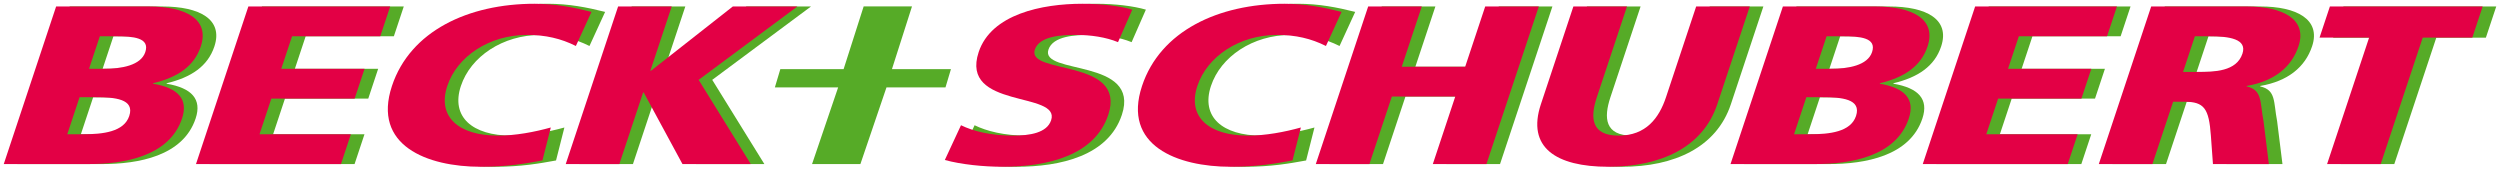
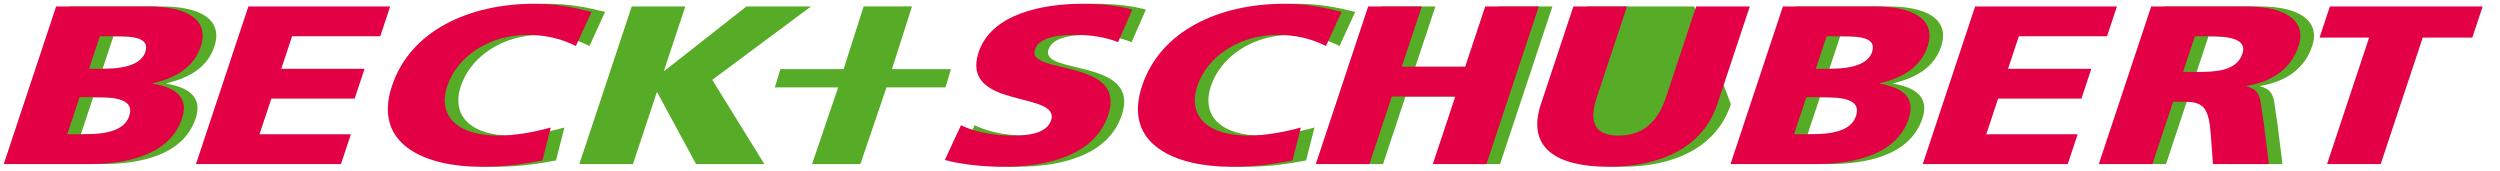
<svg xmlns="http://www.w3.org/2000/svg" xmlns:ns1="http://www.inkscape.org/namespaces/inkscape" xmlns:ns2="http://sodipodi.sourceforge.net/DTD/sodipodi-0.dtd" width="666.12" height="45.44" id="svg4345" version="1.1" ns1:version="0.48.1 " ns2:docname="Neues Dokument 3">
  <defs id="defs4347" />
  <g ns1:label="Ebene 1" ns1:groupmode="layer" id="layer1" transform="translate(50.741,-578.53)">
    <g id="g1086" transform="matrix(1.25,0,0,-1.25,157.179,596.945)">
      <path ns1:connector-curvature="0" d="m 0,0 13.488,0 4.273,13.368 10.303,0 L 23.791,0 l 12.577,0 -1.167,-3.901 -12.577,0 -5.56,-16.34 -10.304,0 5.56,16.34 -13.487,0" style="fill:#56ab27;fill-opacity:1;fill-rule:nonzero;stroke:none" id="path1088" />
    </g>
    <g id="g1090" transform="matrix(1.25,0,0,-1.25,-32.164,580.257)">
      <path ns1:connector-curvature="0" d="m 0,0 19.721,0 c 7.987,0 13.034,-2.743 11.115,-8.518 -1.407,-4.235 -4.956,-6.593 -10.164,-7.844 l -0.032,-0.097 c 5.41,-0.914 7.559,-3.32 6.2,-7.411 -2.672,-8.037 -12.263,-9.721 -19.942,-9.721 l -18.063,0 L 0,0 z m 2.374,-27.238 3.379,0 c 4.178,0 8.7,0.481 9.835,3.898 1.216,3.657 -3.157,3.994 -7.089,3.994 l -3.502,0 -2.623,-7.892 z m 4.639,13.956 3.194,0 c 3.748,0 7.858,0.722 8.802,3.561 1.024,3.08 -2.567,3.368 -6.376,3.368 l -3.317,0" style="fill:#56ab27;fill-opacity:1;fill-rule:nonzero;stroke:none" id="path1092" />
    </g>
    <g id="g1094" transform="matrix(1.25,0,0,-1.25,19.059,580.257)">
-       <path ns1:connector-curvature="0" d="m 0,0 30.227,0 -2.112,-6.353 -18.799,0 -2.304,-6.929 17.756,0 -2.112,-6.353 -17.755,0 -2.527,-7.603 19.476,0 -2.112,-6.353 -30.903,0" style="fill:#56ab27;fill-opacity:1;fill-rule:nonzero;stroke:none" id="path1096" />
-     </g>
+       </g>
    <g id="g1098" transform="matrix(1.25,0,0,-1.25,97.412,621.284)">
      <path ns1:connector-curvature="0" d="m 0,0 c -3.464,-0.626 -7.328,-1.348 -13.165,-1.348 -11.427,0 -23.133,4.524 -18.91,17.229 3.887,11.694 16.266,17.517 30.397,17.517 4.362,0 8.345,-0.769 12.141,-1.732 L 7.127,24.399 c -3.159,1.588 -6.466,2.358 -10.398,2.358 -8.11,0 -14.929,-4.62 -17.008,-10.876 -2.192,-6.593 2.44,-10.588 10.796,-10.588 3.747,0 7.812,0.771 11.265,1.733" style="fill:#56ab27;fill-opacity:1;fill-rule:nonzero;stroke:none" id="path1100" />
    </g>
    <g id="g1102" transform="matrix(1.25,0,0,-1.25,117.576,580.257)">
      <path ns1:connector-curvature="0" d="m 0,0 11.427,0 -4.559,-13.716 0.124,0 17.46,13.716 13.762,0 -21.05,-15.64 11.114,-17.951 -14.561,0 -8.261,15.256 -0.123,0 -5.07,-15.256 -11.427,0" style="fill:#56ab27;fill-opacity:1;fill-rule:nonzero;stroke:none" id="path1104" />
    </g>
    <g id="g1106" transform="matrix(1.25,0,0,-1.25,-35.786,580.255)">
      <path ns1:connector-curvature="0" d="m 0,0 19.721,0 c 7.987,0 13.034,-2.743 11.115,-8.518 -1.407,-4.235 -4.956,-6.593 -10.164,-7.844 l -0.032,-0.097 c 5.41,-0.914 7.559,-3.32 6.199,-7.41 -2.67,-8.038 -12.262,-9.722 -19.941,-9.722 l -18.062,0 L 0,0 z m 2.374,-27.238 3.379,0 c 4.178,0 8.7,0.481 9.835,3.898 1.216,3.657 -3.157,3.994 -7.089,3.994 l -3.502,0 -2.623,-7.892 z m 4.639,13.956 3.194,0 c 3.748,0 7.858,0.722 8.802,3.561 1.024,3.08 -2.566,3.369 -6.376,3.369 l -3.317,0" style="fill:#e30045;fill-opacity:1;fill-rule:nonzero;stroke:none" id="path1108" />
    </g>
    <g id="g1110" transform="matrix(1.25,0,0,-1.25,15.436,580.255)">
      <path ns1:connector-curvature="0" d="m 0,0 30.227,0 -2.111,-6.352 -18.8,0 -2.303,-6.93 17.755,0 -2.112,-6.353 -17.755,0 -2.527,-7.603 19.476,0 -2.112,-6.353 -30.903,0" style="fill:#e30045;fill-opacity:1;fill-rule:nonzero;stroke:none" id="path1112" />
    </g>
    <g id="g1114" transform="matrix(1.25,0,0,-1.25,93.79,621.281)">
      <path ns1:connector-curvature="0" d="m 0,0 c -3.464,-0.626 -7.329,-1.348 -13.165,-1.348 -11.427,0 -23.133,4.524 -18.91,17.229 3.887,11.695 16.266,17.518 30.397,17.518 4.361,0 8.345,-0.77 12.141,-1.733 L 7.126,24.399 c -3.158,1.588 -6.466,2.358 -10.397,2.358 -8.11,0 -14.929,-4.619 -17.008,-10.876 -2.192,-6.593 2.44,-10.587 10.796,-10.587 3.747,0 7.812,0.77 11.265,1.732" style="fill:#e30045;fill-opacity:1;fill-rule:nonzero;stroke:none" id="path1116" />
    </g>
    <g id="g1118" transform="matrix(1.25,0,0,-1.25,113.954,580.255)">
-       <path ns1:connector-curvature="0" d="m 0,0 11.428,0 -4.559,-13.715 0.123,0 L 24.452,0 38.214,0 17.165,-15.641 l 11.113,-17.95 -14.56,0 -8.262,15.256 -0.123,0 -5.07,-15.256 -11.427,0" style="fill:#e30045;fill-opacity:1;fill-rule:nonzero;stroke:none" id="path1120" />
-     </g>
+       </g>
    <g id="g1122" transform="matrix(1.25,0,0,-1.25,208.935,611.9)">
      <path ns1:connector-curvature="0" d="m 0,0 c 2.533,-1.251 6.33,-2.214 11.06,-2.214 3.625,0 7.258,0.578 8.153,3.273 2.079,6.256 -19.506,2.31 -15.444,14.533 2.687,8.085 13.499,10.299 22.1,10.299 4.117,0 8.011,-0.482 10.643,-1.251 l -3.04,-6.93 c -2.598,1.059 -5.756,1.54 -9.012,1.54 -2.887,0 -7.743,-0.192 -8.719,-3.128 C 13.934,10.684 35.424,14.341 31.393,2.214 28.498,-6.497 18.375,-8.855 8.853,-8.855 c -3.994,0 -8.81,0.482 -12.299,1.444" style="fill:#56ab27;fill-opacity:1;fill-rule:nonzero;stroke:none" id="path1124" />
    </g>
    <g id="g1126" transform="matrix(1.25,0,0,-1.25,297.269,621.284)">
      <path ns1:connector-curvature="0" d="m 0,0 c -3.464,-0.626 -7.329,-1.348 -13.165,-1.348 -11.428,0 -23.133,4.524 -18.91,17.229 3.887,11.694 16.266,17.517 30.397,17.517 4.361,0 8.345,-0.769 12.141,-1.732 L 7.126,24.399 c -3.158,1.588 -6.465,2.358 -10.397,2.358 -8.11,0 -14.929,-4.62 -17.009,-10.876 -2.191,-6.593 2.441,-10.588 10.796,-10.588 3.748,0 7.813,0.771 11.266,1.733" style="fill:#56ab27;fill-opacity:1;fill-rule:nonzero;stroke:none" id="path1128" />
    </g>
    <g id="g1130" transform="matrix(1.25,0,0,-1.25,317.431,580.257)">
      <path ns1:connector-curvature="0" d="m 0,0 11.427,0 -4.271,-12.849 13.517,0 4.27,12.849 11.428,0 -11.165,-33.591 -11.427,0 4.782,14.389 -13.516,0 -4.782,-14.389 -11.428,0" style="fill:#56ab27;fill-opacity:1;fill-rule:nonzero;stroke:none" id="path1132" />
    </g>
    <g id="g1134" transform="matrix(1.25,0,0,-1.25,410.446,606.305)">
-       <path ns1:connector-curvature="0" d="m 0,0 c -3.055,-9.191 -12.049,-13.33 -23.23,-13.33 -11.182,0 -17.424,4.139 -14.369,13.33 l 6.926,20.838 11.427,0 -6.43,-19.346 c -1.472,-4.427 -1.183,-8.181 4.653,-8.181 5.837,0 8.62,3.754 10.092,8.181 l 6.43,19.346 11.427,0" style="fill:#56ab27;fill-opacity:1;fill-rule:nonzero;stroke:none" id="path1136" />
+       <path ns1:connector-curvature="0" d="m 0,0 c -3.055,-9.191 -12.049,-13.33 -23.23,-13.33 -11.182,0 -17.424,4.139 -14.369,13.33 l 6.926,20.838 11.427,0 -6.43,-19.346 l 6.43,19.346 11.427,0" style="fill:#56ab27;fill-opacity:1;fill-rule:nonzero;stroke:none" id="path1136" />
    </g>
    <g id="g1138" transform="matrix(1.25,0,0,-1.25,427.93,580.257)">
      <path ns1:connector-curvature="0" d="m 0,0 19.722,0 c 7.986,0 13.034,-2.743 11.114,-8.518 -1.407,-4.235 -4.956,-6.593 -10.163,-7.844 l -0.032,-0.097 c 5.409,-0.914 7.559,-3.32 6.198,-7.411 -2.671,-8.037 -12.261,-9.721 -19.941,-9.721 l -18.062,0 L 0,0 z m 2.374,-27.238 3.38,0 c 4.177,0 8.699,0.481 9.835,3.898 1.215,3.657 -3.158,3.994 -7.09,3.994 l -3.501,0 -2.624,-7.892 z m 4.639,13.956 3.194,0 c 3.748,0 7.859,0.722 8.802,3.561 1.024,3.08 -2.566,3.368 -6.375,3.368 l -3.318,0" style="fill:#56ab27;fill-opacity:1;fill-rule:nonzero;stroke:none" id="path1140" />
    </g>
    <g id="g1142" transform="matrix(1.25,0,0,-1.25,479.152,580.257)">
-       <path ns1:connector-curvature="0" d="m 0,0 30.227,0 -2.111,-6.353 -18.8,0 -2.303,-6.929 17.755,0 -2.111,-6.353 -17.755,0 -2.528,-7.603 19.476,0 -2.112,-6.353 -30.902,0" style="fill:#56ab27;fill-opacity:1;fill-rule:nonzero;stroke:none" id="path1144" />
-     </g>
+       </g>
    <g id="g1146" transform="matrix(1.25,0,0,-1.25,526.064,580.257)">
      <path ns1:connector-curvature="0" d="m 0,0 20.397,0 c 7.618,0 12.927,-2.695 11.008,-8.47 -1.488,-4.476 -5.183,-7.46 -11.047,-8.47 l -0.033,-0.096 c 3.431,-0.77 2.828,-3.321 3.619,-7.412 l 1.139,-9.143 -11.919,0 -0.442,6.063 c -0.415,5.776 -1.41,7.219 -5.649,7.219 l -2.396,0 -4.414,-13.282 -11.428,0 L 0,0 z m 6.788,-13.957 3.011,0 c 3.686,0 8.387,0.097 9.651,3.899 1.04,3.128 -2.762,3.705 -7.124,3.705 l -3.01,0" style="fill:#56ab27;fill-opacity:1;fill-rule:nonzero;stroke:none" id="path1148" />
    </g>
    <g id="g1150" transform="matrix(1.25,0,0,-1.25,584.126,588.559)">
-       <path ns1:connector-curvature="0" d="m 0,0 -10.567,0 2.207,6.641 32.562,0 L 21.994,0 11.427,0 2.47,-26.95 l -11.427,0" style="fill:#56ab27;fill-opacity:1;fill-rule:nonzero;stroke:none" id="path1152" />
-     </g>
+       </g>
    <g id="g1154" transform="matrix(1.25,0,0,-1.25,293.646,621.281)">
      <path ns1:connector-curvature="0" d="m 0,0 c -3.464,-0.626 -7.329,-1.348 -13.165,-1.348 -11.428,0 -23.133,4.524 -18.91,17.229 3.887,11.695 16.266,17.518 30.397,17.518 4.362,0 8.345,-0.77 12.141,-1.733 L 7.126,24.399 c -3.158,1.588 -6.465,2.358 -10.397,2.358 -8.11,0 -14.929,-4.619 -17.008,-10.876 -2.192,-6.593 2.44,-10.587 10.796,-10.587 3.747,0 7.812,0.77 11.266,1.732" style="fill:#e30045;fill-opacity:1;fill-rule:nonzero;stroke:none" id="path1156" />
    </g>
    <g id="g1158" transform="matrix(1.25,0,0,-1.25,313.809,580.255)">
      <path ns1:connector-curvature="0" d="m 0,0 11.427,0 -4.271,-12.849 13.517,0 L 24.944,0 36.371,0 25.206,-33.591 l -11.427,0 4.782,14.389 -13.516,0 -4.782,-14.389 -11.427,0" style="fill:#e30045;fill-opacity:1;fill-rule:nonzero;stroke:none" id="path1160" />
    </g>
    <g id="g1162" transform="matrix(1.25,0,0,-1.25,406.825,606.302)">
      <path ns1:connector-curvature="0" d="m 0,0 c -3.055,-9.191 -12.049,-13.33 -23.231,-13.33 -11.181,0 -17.424,4.139 -14.368,13.33 l 6.925,20.838 11.427,0 -6.429,-19.346 c -1.472,-4.427 -1.183,-8.181 4.653,-8.181 5.837,0 8.62,3.754 10.091,8.181 l 6.431,19.346 11.427,0" style="fill:#e30045;fill-opacity:1;fill-rule:nonzero;stroke:none" id="path1164" />
    </g>
    <g id="g1166" transform="matrix(1.25,0,0,-1.25,424.307,580.255)">
      <path ns1:connector-curvature="0" d="m 0,0 19.722,0 c 7.986,0 13.034,-2.743 11.115,-8.518 -1.408,-4.235 -4.956,-6.593 -10.165,-7.844 l -0.031,-0.097 c 5.409,-0.914 7.559,-3.32 6.199,-7.41 -2.671,-8.038 -12.262,-9.722 -19.942,-9.722 l -18.062,0 L 0,0 z m 2.374,-27.238 3.379,0 c 4.178,0 8.7,0.481 9.836,3.898 1.215,3.657 -3.158,3.994 -7.09,3.994 l -3.501,0 -2.624,-7.892 z m 4.639,13.956 3.195,0 c 3.747,0 7.858,0.722 8.801,3.561 1.024,3.08 -2.566,3.369 -6.375,3.369 l -3.318,0" style="fill:#e30045;fill-opacity:1;fill-rule:nonzero;stroke:none" id="path1168" />
    </g>
    <g id="g1170" transform="matrix(1.25,0,0,-1.25,475.53,580.255)">
      <path ns1:connector-curvature="0" d="m 0,0 30.227,0 -2.112,-6.352 -18.799,0 -2.303,-6.93 17.755,0 -2.112,-6.353 -17.754,0 -2.528,-7.603 19.475,0 -2.111,-6.353 -30.903,0" style="fill:#e30045;fill-opacity:1;fill-rule:nonzero;stroke:none" id="path1172" />
    </g>
    <g id="g1174" transform="matrix(1.25,0,0,-1.25,522.44,580.255)">
      <path ns1:connector-curvature="0" d="m 0,0 20.397,0 c 7.618,0 12.927,-2.695 11.008,-8.47 -1.487,-4.476 -5.182,-7.459 -11.047,-8.47 l -0.033,-0.096 c 3.431,-0.77 2.829,-3.321 3.62,-7.411 l 1.139,-9.144 -11.919,0 -0.442,6.064 c -0.416,5.775 -1.41,7.219 -5.649,7.219 l -2.396,0 -4.415,-13.283 -11.427,0 L 0,0 z m 6.789,-13.956 3.011,0 c 3.686,0 8.387,0.096 9.65,3.898 1.04,3.128 -2.761,3.706 -7.123,3.706 l -3.011,0" style="fill:#e30045;fill-opacity:1;fill-rule:nonzero;stroke:none" id="path1176" />
    </g>
    <g id="g1178" transform="matrix(1.25,0,0,-1.25,580.504,588.556)">
      <path ns1:connector-curvature="0" d="m 0,0 -10.567,0 2.207,6.641 32.562,0 L 21.994,0 11.427,0 2.47,-26.95 l -11.427,0" style="fill:#e30045;fill-opacity:1;fill-rule:nonzero;stroke:none" id="path1180" />
    </g>
    <g id="g1182" transform="matrix(1.25,0,0,-1.25,205.314,611.896)">
      <path ns1:connector-curvature="0" d="m 0,0 c 2.533,-1.251 6.329,-2.214 11.06,-2.214 3.624,0 7.257,0.578 8.152,3.273 2.08,6.256 -19.506,2.309 -15.443,14.533 2.687,8.085 13.498,10.299 22.099,10.299 4.117,0 8.012,-0.481 10.644,-1.251 l -3.041,-6.93 c -2.597,1.058 -5.755,1.54 -9.011,1.54 -2.888,0 -7.743,-0.193 -8.719,-3.128 C 13.933,10.684 35.423,14.341 31.392,2.214 28.497,-6.497 18.375,-8.855 8.852,-8.855 c -3.993,0 -8.809,0.481 -12.299,1.444" style="fill:#e30045;fill-opacity:1;fill-rule:nonzero;stroke:none" id="path1184" />
    </g>
  </g>
</svg>